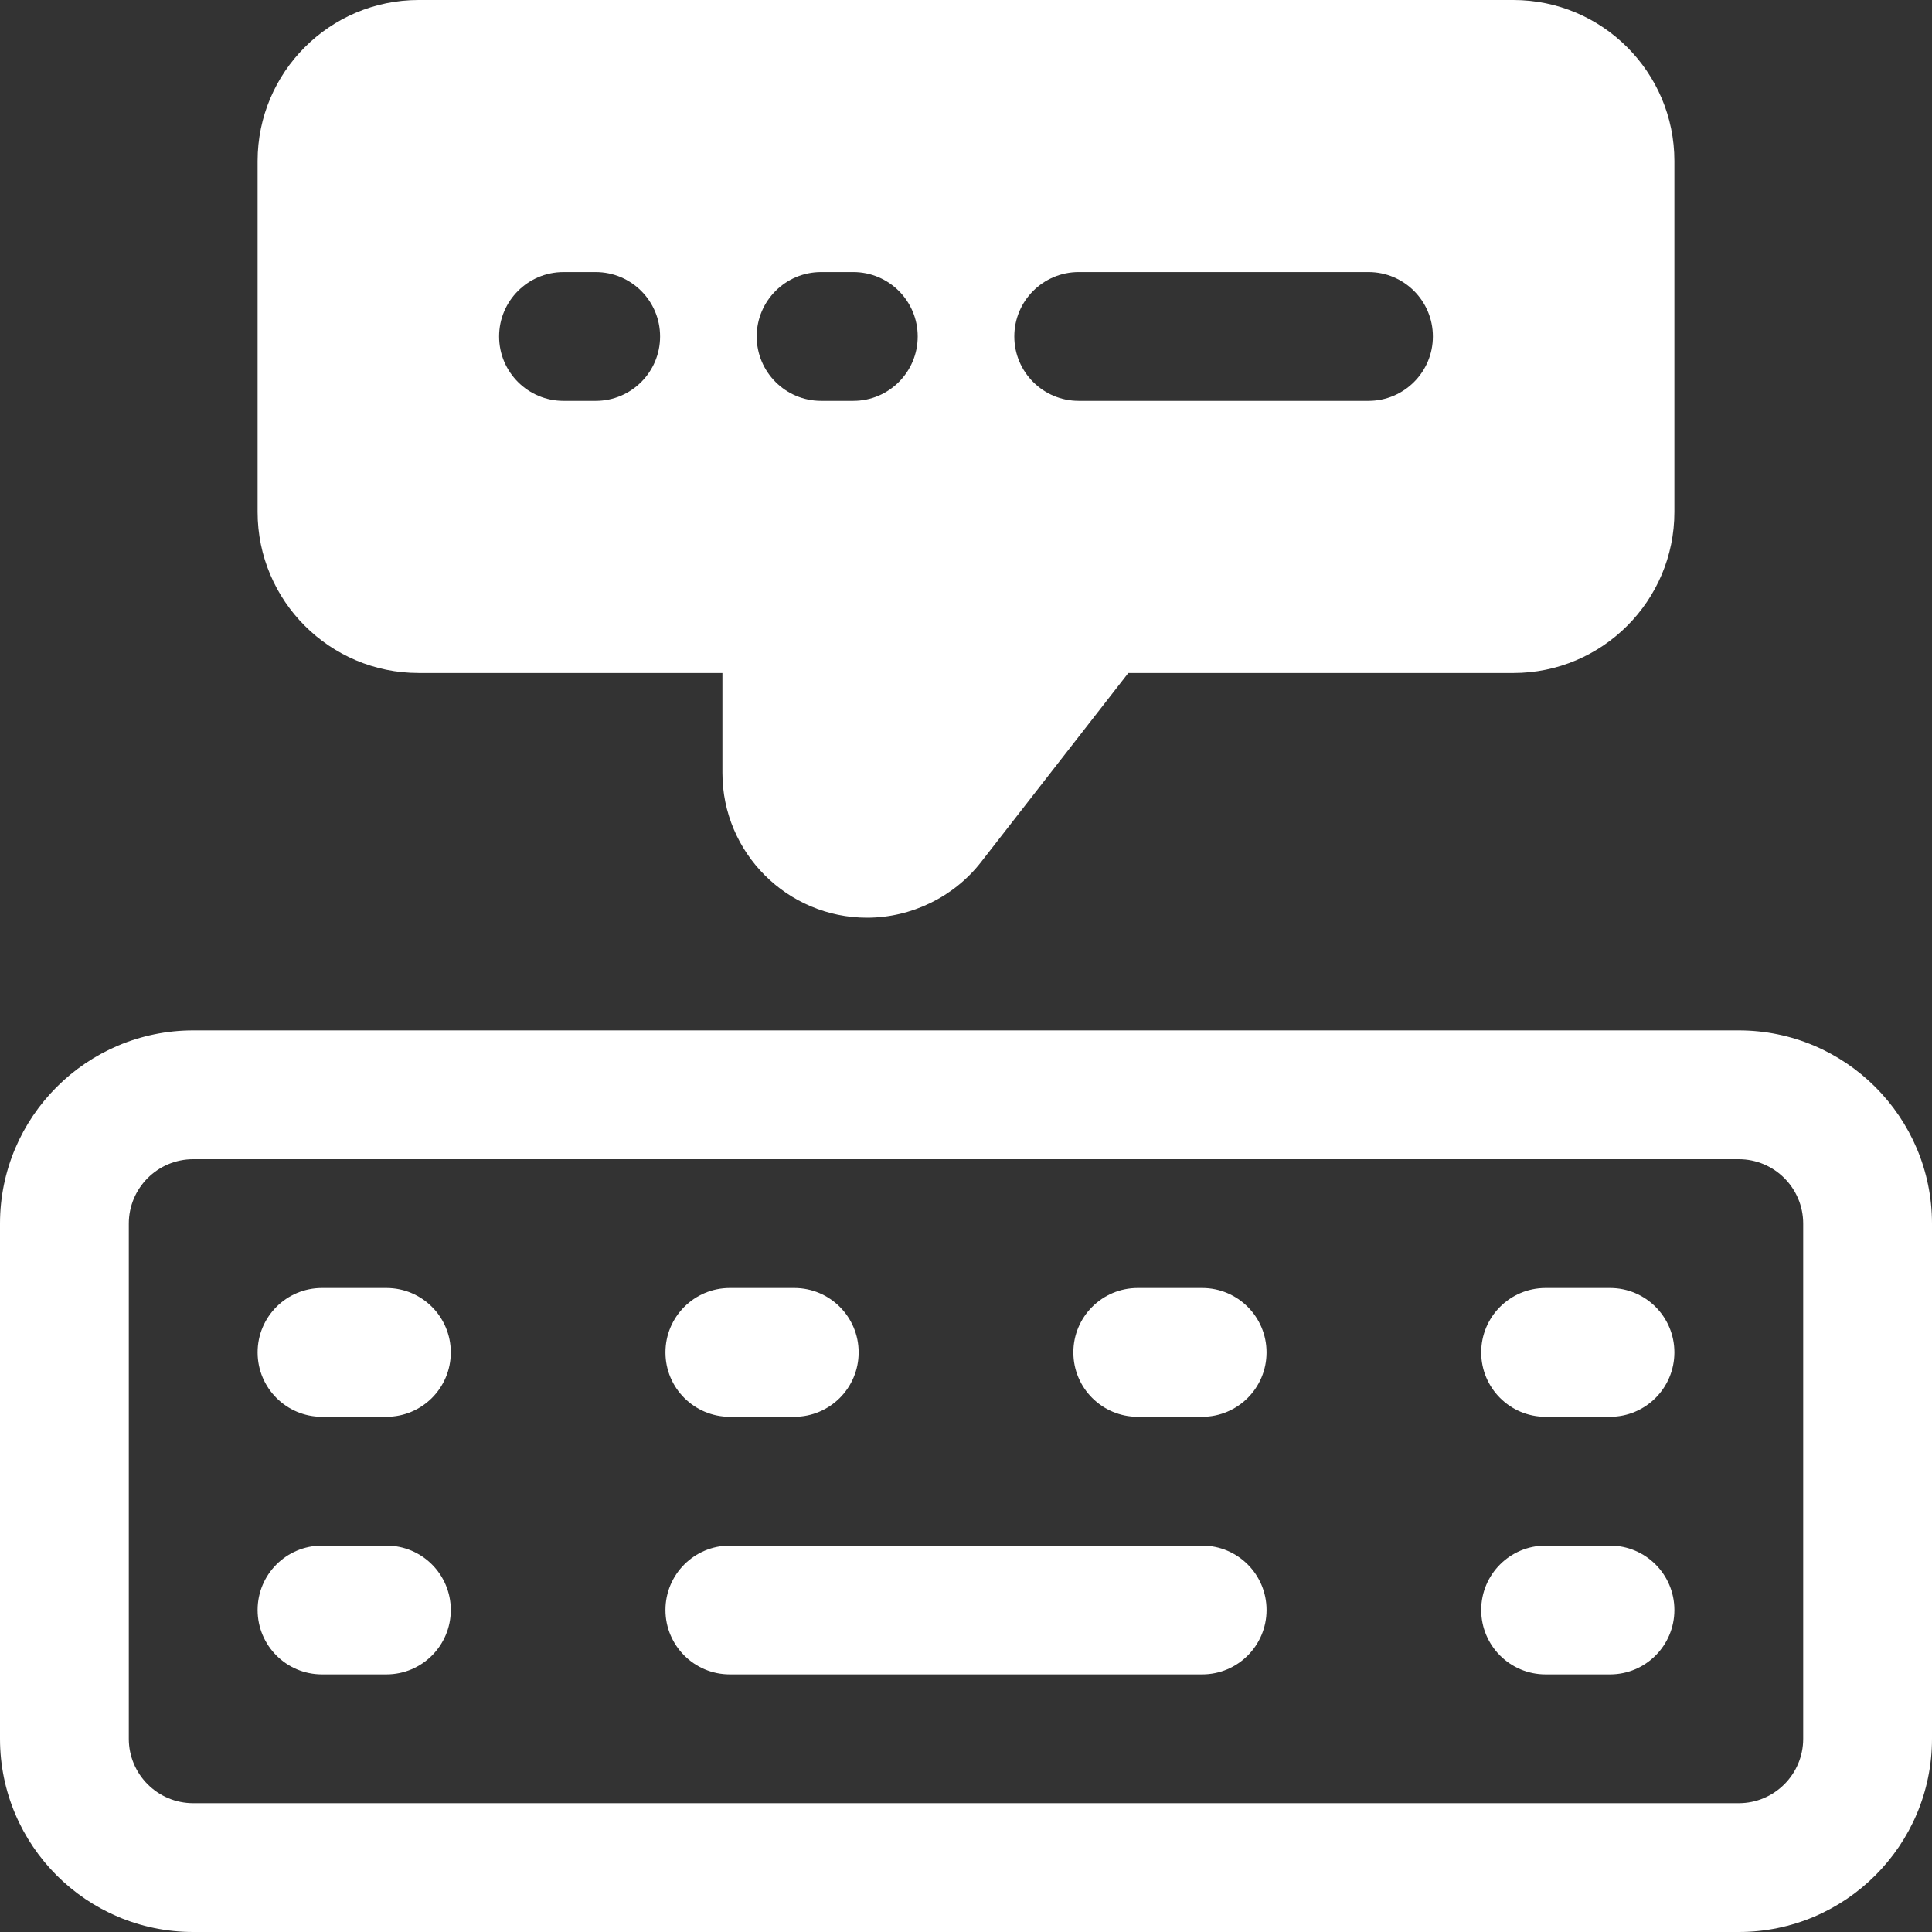
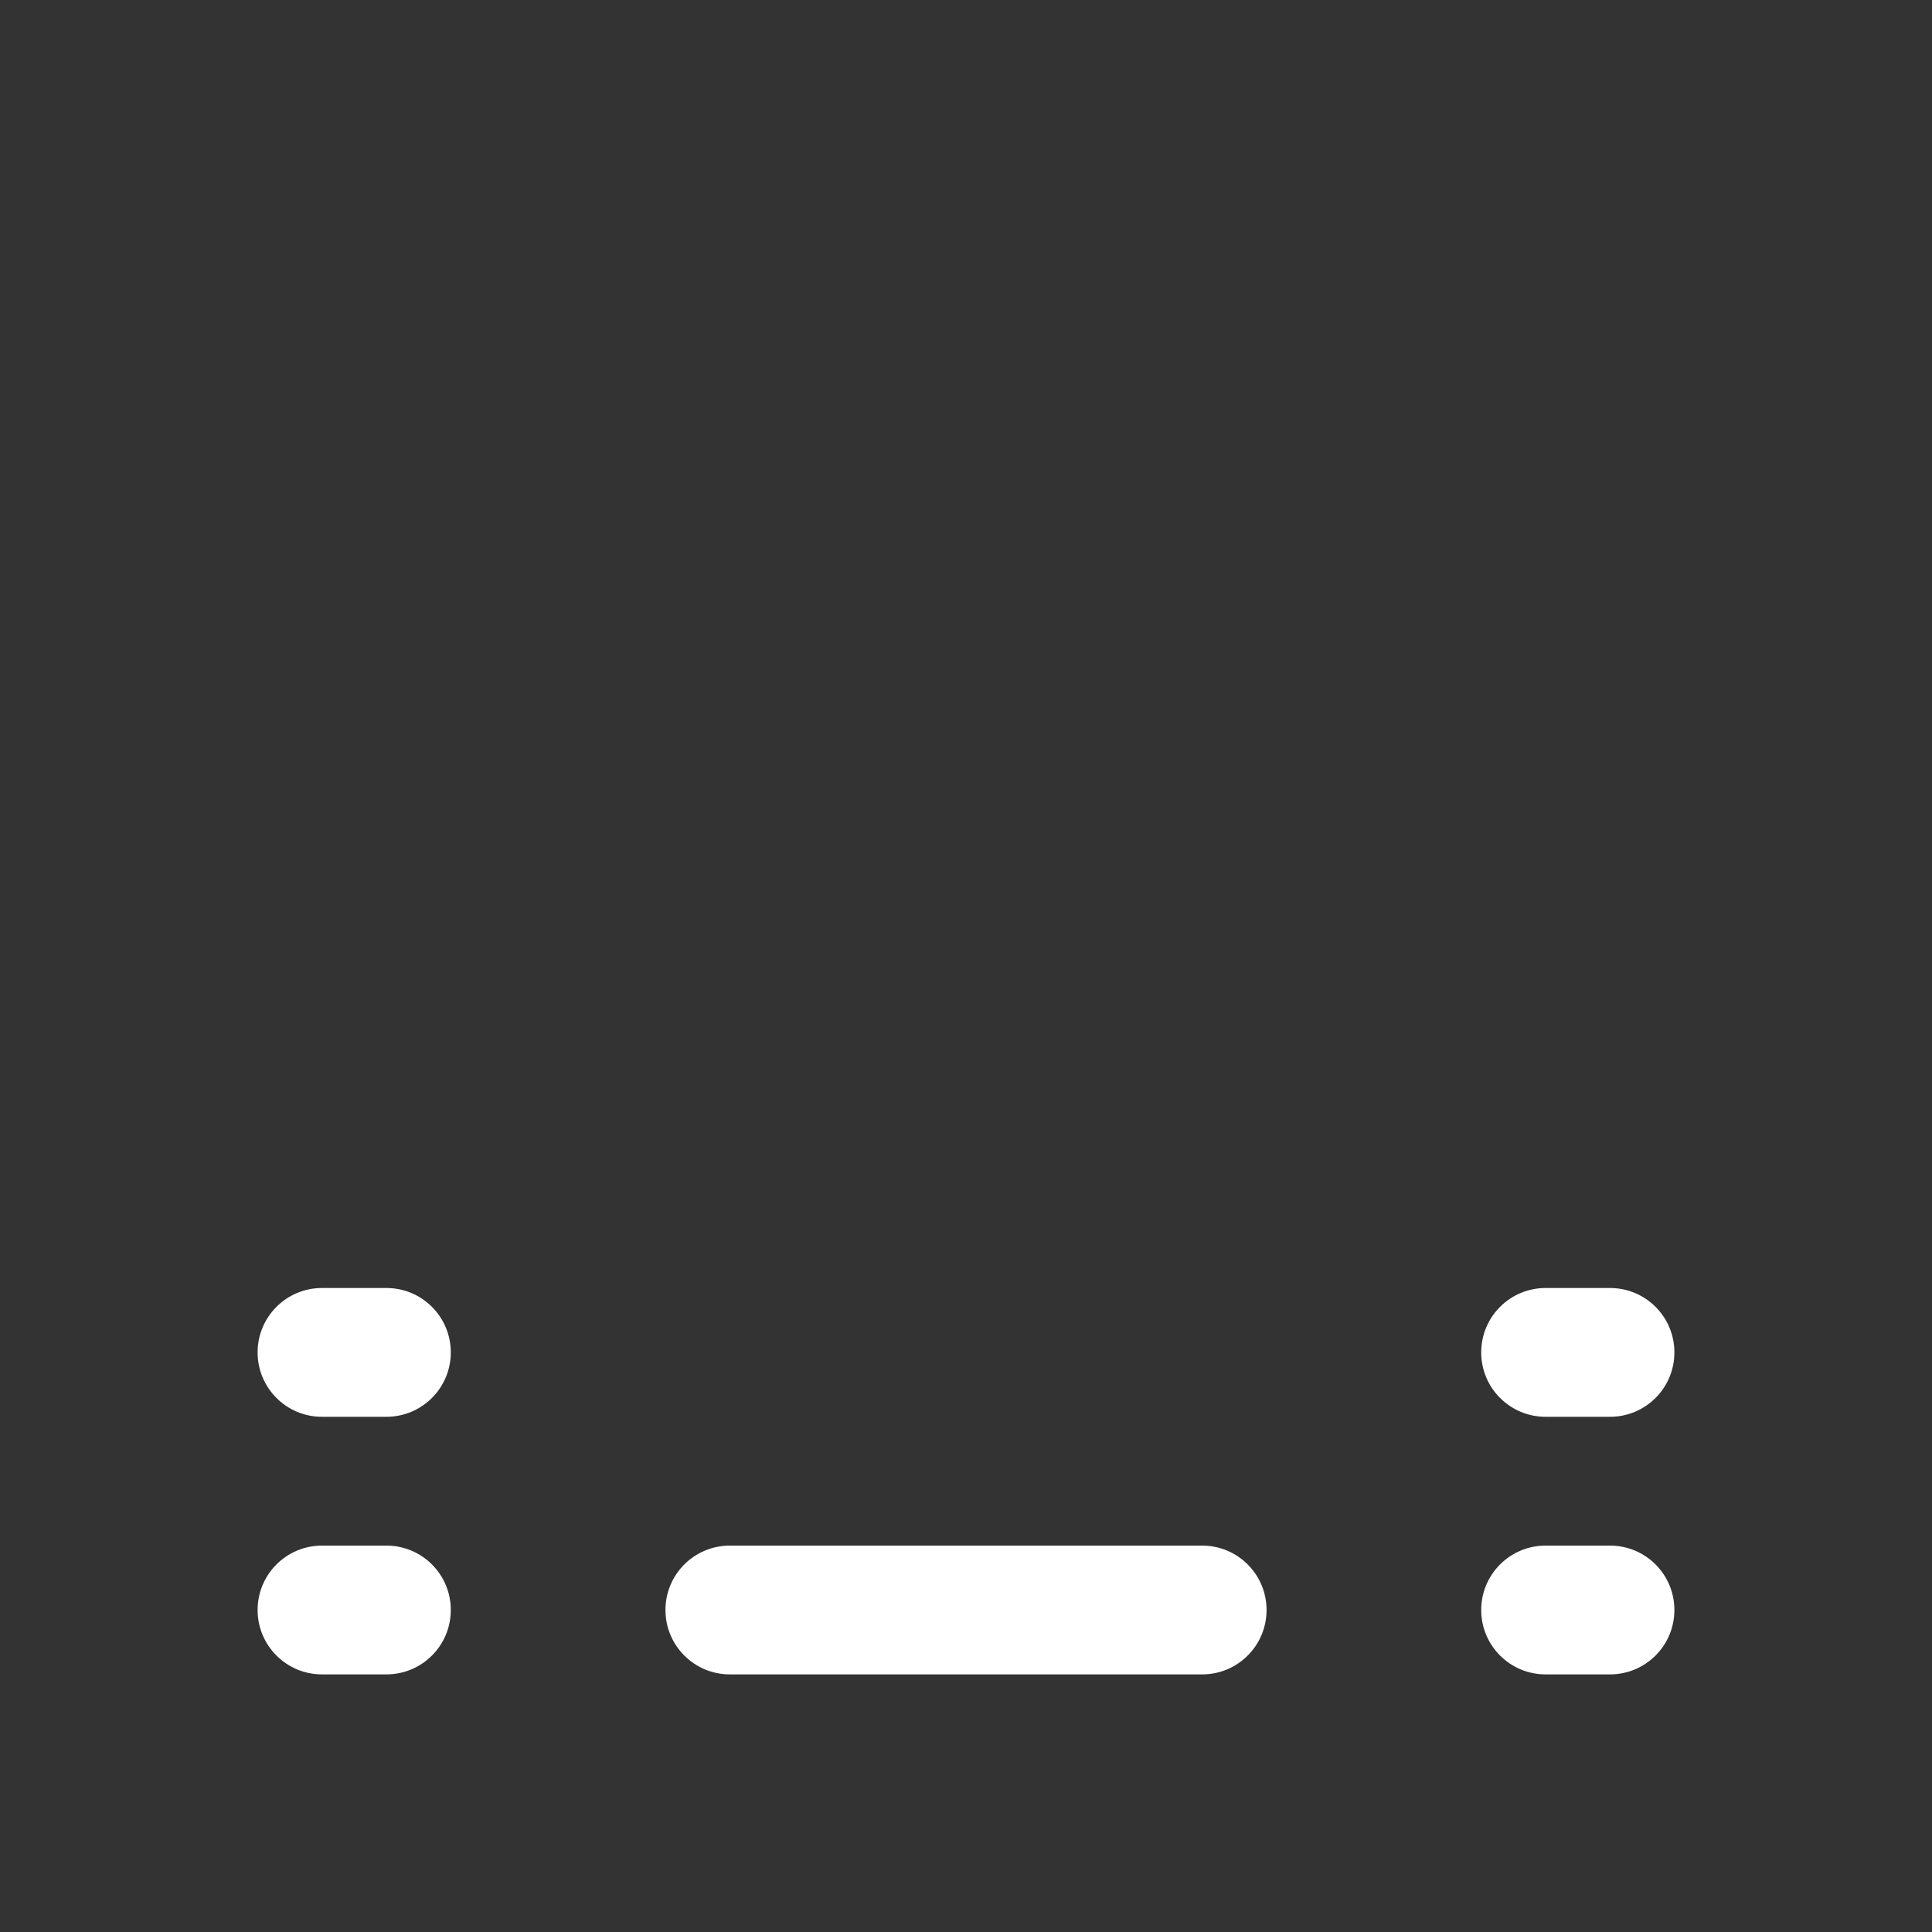
<svg xmlns="http://www.w3.org/2000/svg" version="1.1" id="Layer_1" x="0px" y="0px" viewBox="0 0 250 250" style="enable-background:new 0 0 250 250;" xml:space="preserve">
  <rect x="0" y="0" width="250" height="250" fill="#333333" stroke="none" />
  <style type="text/css"> .st0{fill:#FFFFFF;} .st1{fill:#051540;} .st2{fill:#FF0072;} </style>
  <g>
    <g>
-       <path class="st0" d="M225,133.333H25c-13.786,0-25,11.214-25,25V225c0,13.786,11.214,25,25,25h200 c13.786,0,25-11.214,25-25v-66.667C250,144.548,238.786,133.333,225,133.333z M233.333,225 c0,4.598-3.735,8.333-8.333,8.333H25c-4.598,0-8.333-3.735-8.333-8.333v-66.667c0-4.598,3.735-8.333,8.333-8.333 h200c4.598,0,8.333,3.735,8.333,8.333V225z" />
      <path class="st0" d="M50,166.667h-8.333c-4.606,0-8.333,3.727-8.333,8.333c0,4.606,3.727,8.333,8.333,8.333 h8.333c4.606,0,8.333-3.727,8.333-8.333C58.333,170.394,54.606,166.667,50,166.667z" />
-       <path class="st0" d="M94.442,183.333h8.333c4.606,0,8.333-3.727,8.333-8.333c0-4.606-3.727-8.333-8.333-8.333 h-8.333c-4.606,0-8.333,3.727-8.333,8.333C86.108,179.606,89.836,183.333,94.442,183.333z" />
-       <path class="st0" d="M155.558,166.667h-8.333c-4.606,0-8.333,3.727-8.333,8.333c0,4.606,3.727,8.333,8.333,8.333 h8.333c4.606,0,8.333-3.727,8.333-8.333C163.892,170.394,160.165,166.667,155.558,166.667z" />
      <path class="st0" d="M208.333,166.667H200c-4.606,0-8.333,3.727-8.333,8.333c0,4.606,3.727,8.333,8.333,8.333h8.333 c4.606,0,8.333-3.727,8.333-8.333C216.667,170.394,212.94,166.667,208.333,166.667z" />
      <path class="st0" d="M50,200h-8.333c-4.606,0-8.333,3.727-8.333,8.333c0,4.606,3.727,8.333,8.333,8.333h8.333 c4.606,0,8.333-3.727,8.333-8.333C58.333,203.727,54.606,200,50,200z" />
      <path class="st0" d="M155.558,200H94.442c-4.606,0-8.333,3.727-8.333,8.333c0,4.606,3.727,8.333,8.333,8.333h61.117 c4.606,0,8.333-3.727,8.333-8.333C163.892,203.727,160.165,200,155.558,200z" />
      <path class="st0" d="M208.333,200H200c-4.606,0-8.333,3.727-8.333,8.333c0,4.606,3.727,8.333,8.333,8.333h8.333 c4.606,0,8.333-3.727,8.333-8.333C216.667,203.727,212.94,200,208.333,200z" />
    </g>
    <g>
-       <path class="st0" d="M93.481,100.032c0,10.319,8.398,18.718,18.718,18.718c5.737,0,11.263-2.702,14.762-7.218 l19.043-24.447h49.829c11.491,0,20.833-9.342,20.833-20.833V20.833C216.667,9.342,207.324,0,195.833,0H54.167 C42.676,0,33.333,9.342,33.333,20.833v45.418c0,11.491,9.342,20.833,20.833,20.833h39.315V100.032z M139.583,35.205 h37.5c4.602,0,8.333,3.731,8.333,8.333c0,4.602-3.731,8.333-8.333,8.333h-37.5c-4.602,0-8.333-3.731-8.333-8.333 C131.25,38.936,134.981,35.205,139.583,35.205z M77.083,51.872h-4.167c-4.602,0-8.333-3.731-8.333-8.333 c0-4.602,3.731-8.333,8.333-8.333h4.167c4.602,0,8.333,3.731,8.333,8.333 C85.417,48.141,81.686,51.872,77.083,51.872z M106.25,35.205h4.167c4.602,0,8.333,3.731,8.333,8.333 c0,4.602-3.731,8.333-8.333,8.333H106.25c-4.602,0-8.333-3.731-8.333-8.333 C97.917,38.936,101.648,35.205,106.25,35.205z" />
-     </g>
+       </g>
  </g>
</svg>